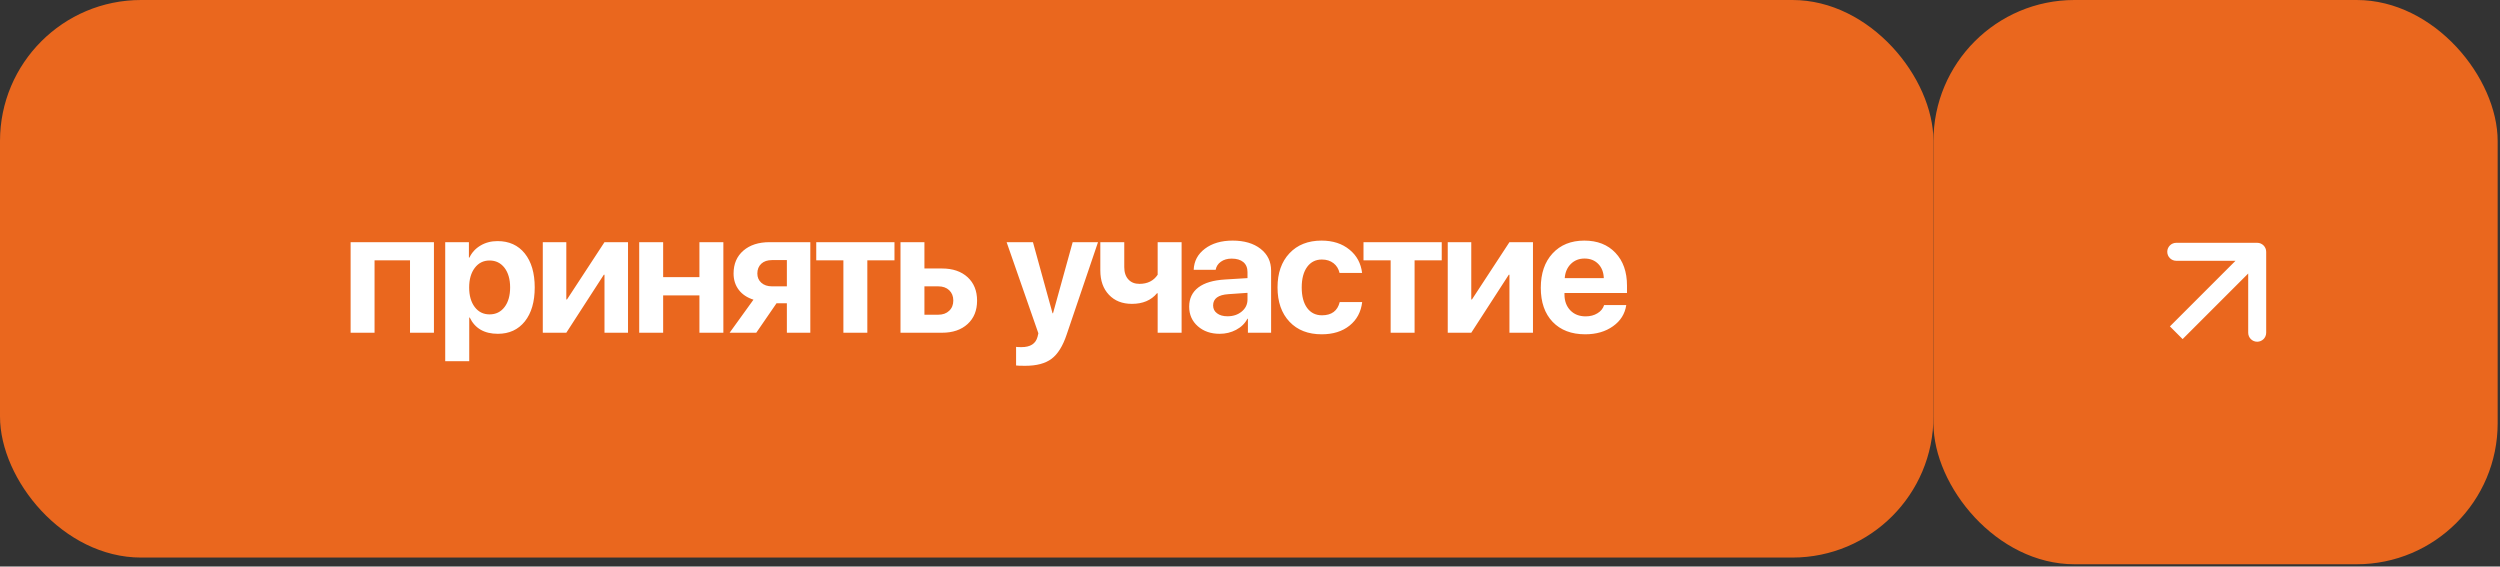
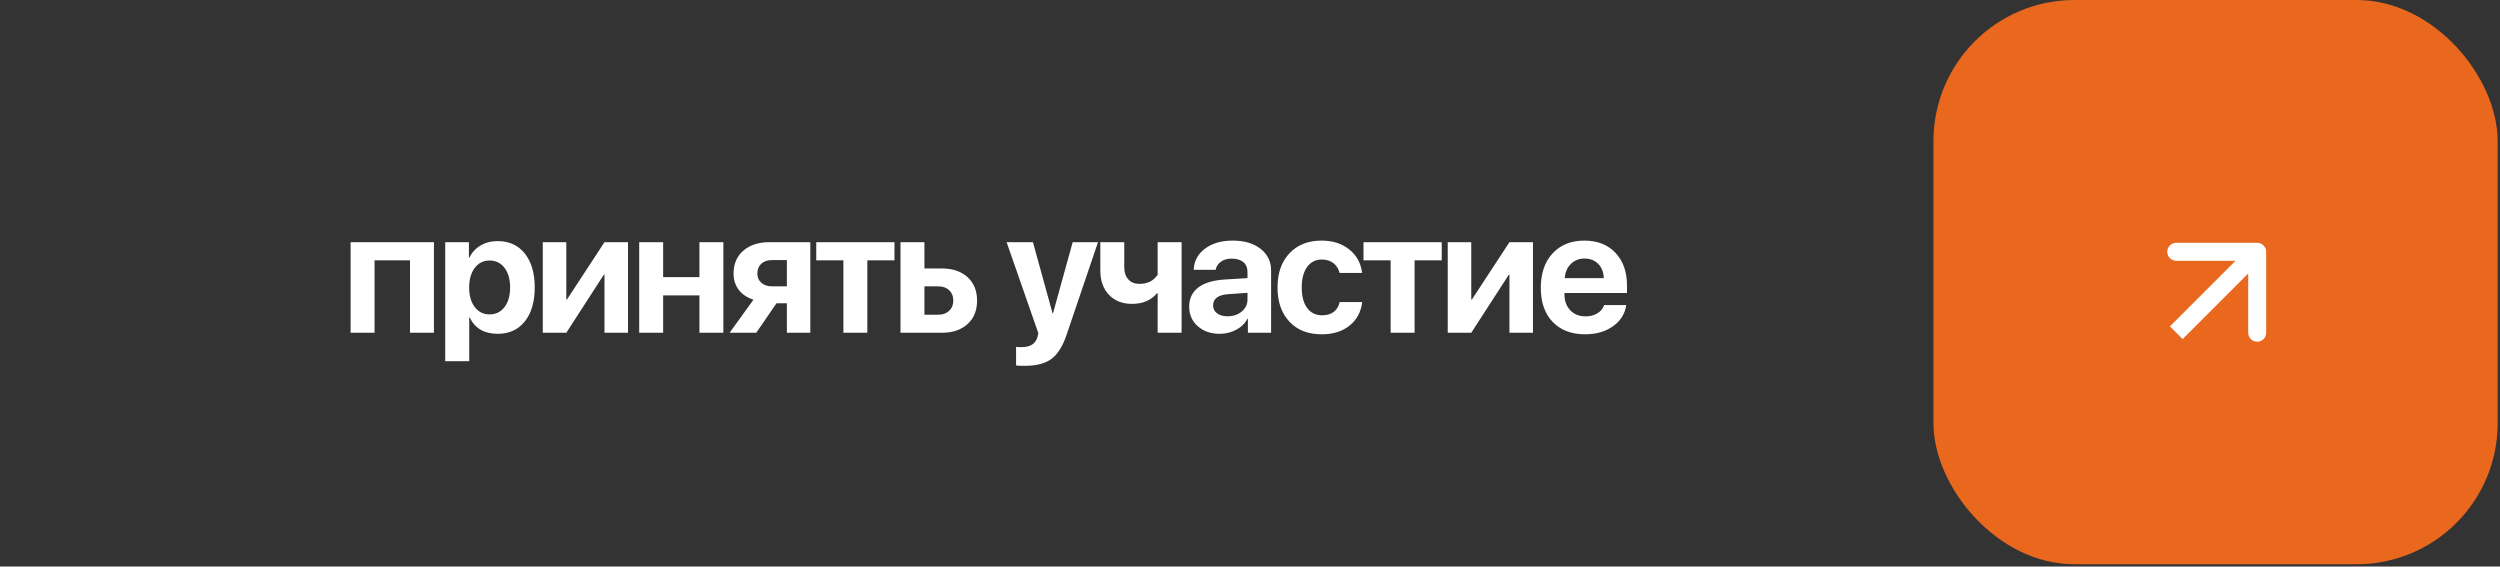
<svg xmlns="http://www.w3.org/2000/svg" width="278" height="63" viewBox="0 0 278 63" fill="none">
  <rect x="0" y="0" width="278" height="63" fill="#333333" stroke="none" />
-   <rect width="215" height="62" rx="15.686" fill="#EA671E" />
  <path d="M45.593 28.95H41.65V37H38.988V26.929H48.254V37H45.593V28.95ZM55.326 26.81C56.607 26.81 57.616 27.267 58.354 28.182C59.092 29.103 59.461 30.362 59.461 31.96C59.461 33.557 59.095 34.817 58.363 35.738C57.625 36.658 56.625 37.119 55.363 37.119C53.856 37.119 52.814 36.515 52.234 35.308H52.179V40.165H49.508V26.929H52.143V28.648H52.198C52.466 28.081 52.878 27.633 53.433 27.304C53.988 26.974 54.619 26.81 55.326 26.81ZM54.439 34.96C55.134 34.96 55.689 34.689 56.104 34.146C56.518 33.603 56.726 32.874 56.726 31.96C56.726 31.057 56.518 30.331 56.104 29.783C55.683 29.24 55.128 28.968 54.439 28.968C53.756 28.968 53.207 29.243 52.792 29.792C52.378 30.341 52.17 31.066 52.17 31.969C52.17 32.871 52.378 33.597 52.792 34.146C53.207 34.689 53.756 34.96 54.439 34.96ZM60.358 37V26.929H62.974V33.304H63.047L67.219 26.929H69.835V37H67.219V30.551H67.145L62.974 37H60.358ZM77.776 32.847H73.742V37H71.08V26.929H73.742V30.816H77.776V26.929H80.438V37H77.776V32.847ZM87.5 31.841V28.923H85.835C85.341 28.923 84.948 29.057 84.655 29.325C84.363 29.6 84.216 29.962 84.216 30.414C84.216 30.835 84.363 31.176 84.655 31.438C84.954 31.707 85.348 31.841 85.835 31.841H87.5ZM87.5 33.725H86.348L84.097 37H81.134L83.786 33.323C83.091 33.103 82.552 32.746 82.167 32.252C81.771 31.74 81.573 31.127 81.573 30.414C81.573 29.347 81.936 28.499 82.661 27.871C83.387 27.243 84.36 26.929 85.579 26.929H90.107V37H87.5V33.725ZM99.466 28.95H96.447V37H93.785V28.95H90.767V26.929H99.466V28.95ZM102.796 31.841V34.997H104.333C104.839 34.997 105.245 34.85 105.55 34.558C105.855 34.271 106.007 33.89 106.007 33.414C106.007 32.945 105.855 32.563 105.55 32.271C105.245 31.984 104.839 31.841 104.333 31.841H102.796ZM100.135 26.929H102.796V29.856H104.754C105.943 29.856 106.892 30.179 107.599 30.825C108.3 31.472 108.651 32.341 108.651 33.432C108.651 34.524 108.3 35.39 107.599 36.03C106.892 36.677 105.943 37 104.754 37H100.135V26.929ZM114.004 40.677C113.461 40.677 113.122 40.665 112.988 40.641V38.573C113.08 38.592 113.281 38.601 113.592 38.601C114.58 38.601 115.175 38.217 115.376 37.448L115.467 37.064L111.936 26.929H114.864L117.041 34.832H117.096L119.282 26.929H122.099L118.614 37.201C118.187 38.482 117.626 39.381 116.931 39.9C116.242 40.418 115.266 40.677 114.004 40.677ZM128.732 37V32.609H128.659C128.006 33.396 127.076 33.789 125.869 33.789C124.802 33.789 123.951 33.454 123.317 32.783C122.676 32.112 122.356 31.21 122.356 30.075V26.929H125.018V29.7C125.018 30.286 125.17 30.743 125.475 31.072C125.774 31.402 126.183 31.566 126.701 31.566C127.604 31.566 128.281 31.228 128.732 30.551V26.929H131.394V37H128.732ZM136.499 35.17C137.127 35.17 137.652 34.997 138.072 34.649C138.505 34.295 138.722 33.847 138.722 33.304V32.563L136.609 32.71C135.468 32.783 134.898 33.201 134.898 33.963C134.898 34.335 135.044 34.628 135.337 34.841C135.624 35.061 136.011 35.17 136.499 35.17ZM135.63 37.119C134.648 37.119 133.84 36.841 133.206 36.286C132.559 35.719 132.236 34.991 132.236 34.1C132.236 33.192 132.578 32.478 133.261 31.96C133.932 31.453 134.913 31.161 136.206 31.081L138.722 30.926V30.258C138.722 29.776 138.566 29.404 138.255 29.142C137.944 28.886 137.511 28.758 136.956 28.758C136.481 28.758 136.081 28.874 135.758 29.106C135.441 29.331 135.249 29.63 135.182 30.002H132.739C132.776 29.039 133.191 28.258 133.983 27.66C134.782 27.057 135.81 26.755 137.066 26.755C138.359 26.755 139.396 27.06 140.176 27.669C140.957 28.279 141.347 29.087 141.347 30.094V37H138.768V35.445H138.713C138.444 35.963 138.024 36.375 137.45 36.68C136.895 36.973 136.289 37.119 135.63 37.119ZM148.959 30.35C148.849 29.892 148.626 29.533 148.291 29.27C147.937 28.996 147.504 28.859 146.992 28.859C146.303 28.859 145.757 29.133 145.354 29.682C144.952 30.237 144.751 30.996 144.751 31.96C144.751 32.935 144.952 33.698 145.354 34.247C145.757 34.789 146.306 35.061 147.001 35.061C148.074 35.061 148.733 34.57 148.977 33.588H151.474C151.346 34.686 150.88 35.558 150.075 36.204C149.27 36.851 148.236 37.174 146.974 37.174C145.467 37.174 144.275 36.71 143.397 35.783C142.507 34.844 142.061 33.57 142.061 31.96C142.061 30.368 142.504 29.103 143.388 28.163C144.272 27.224 145.461 26.755 146.955 26.755C148.218 26.755 149.257 27.093 150.075 27.77C150.874 28.423 151.337 29.282 151.465 30.35H148.959ZM160.321 28.95H157.302V37H154.64V28.95H151.621V26.929H160.321V28.95ZM160.989 37V26.929H163.605V33.304H163.678L167.85 26.929H170.466V37H167.85V30.551H167.777L163.605 37H160.989ZM176.202 28.749C175.592 28.749 175.083 28.95 174.675 29.353C174.272 29.755 174.046 30.28 173.998 30.926H178.343C178.318 30.267 178.111 29.74 177.721 29.343C177.33 28.947 176.824 28.749 176.202 28.749ZM180.84 33.926C180.694 34.902 180.203 35.686 179.367 36.277C178.532 36.875 177.501 37.174 176.275 37.174C174.745 37.174 173.537 36.713 172.653 35.792C171.775 34.872 171.336 33.609 171.336 32.005C171.336 30.402 171.772 29.127 172.644 28.182C173.522 27.23 174.699 26.755 176.175 26.755C177.626 26.755 178.779 27.206 179.633 28.109C180.492 29.011 180.922 30.228 180.922 31.759V32.582H173.97V32.746C173.97 33.472 174.187 34.061 174.62 34.512C175.053 34.957 175.62 35.18 176.321 35.18C176.827 35.18 177.263 35.067 177.629 34.841C178.001 34.622 178.251 34.317 178.379 33.926H180.84Z" fill="white" />
  <rect x="215" width="62.74" height="62.745" rx="15.686" fill="#EA671E" />
  <path d="M252 28C252 27.448 251.552 27 251 27L242 27C241.448 27 241 27.448 241 28C241 28.552 241.448 29 242 29L250 29L250 37C250 37.552 250.448 38 251 38C251.552 38 252 37.552 252 37L252 28ZM242.707 37.707L251.707 28.707L250.293 27.293L241.293 36.293L242.707 37.707Z" fill="white" />
</svg>